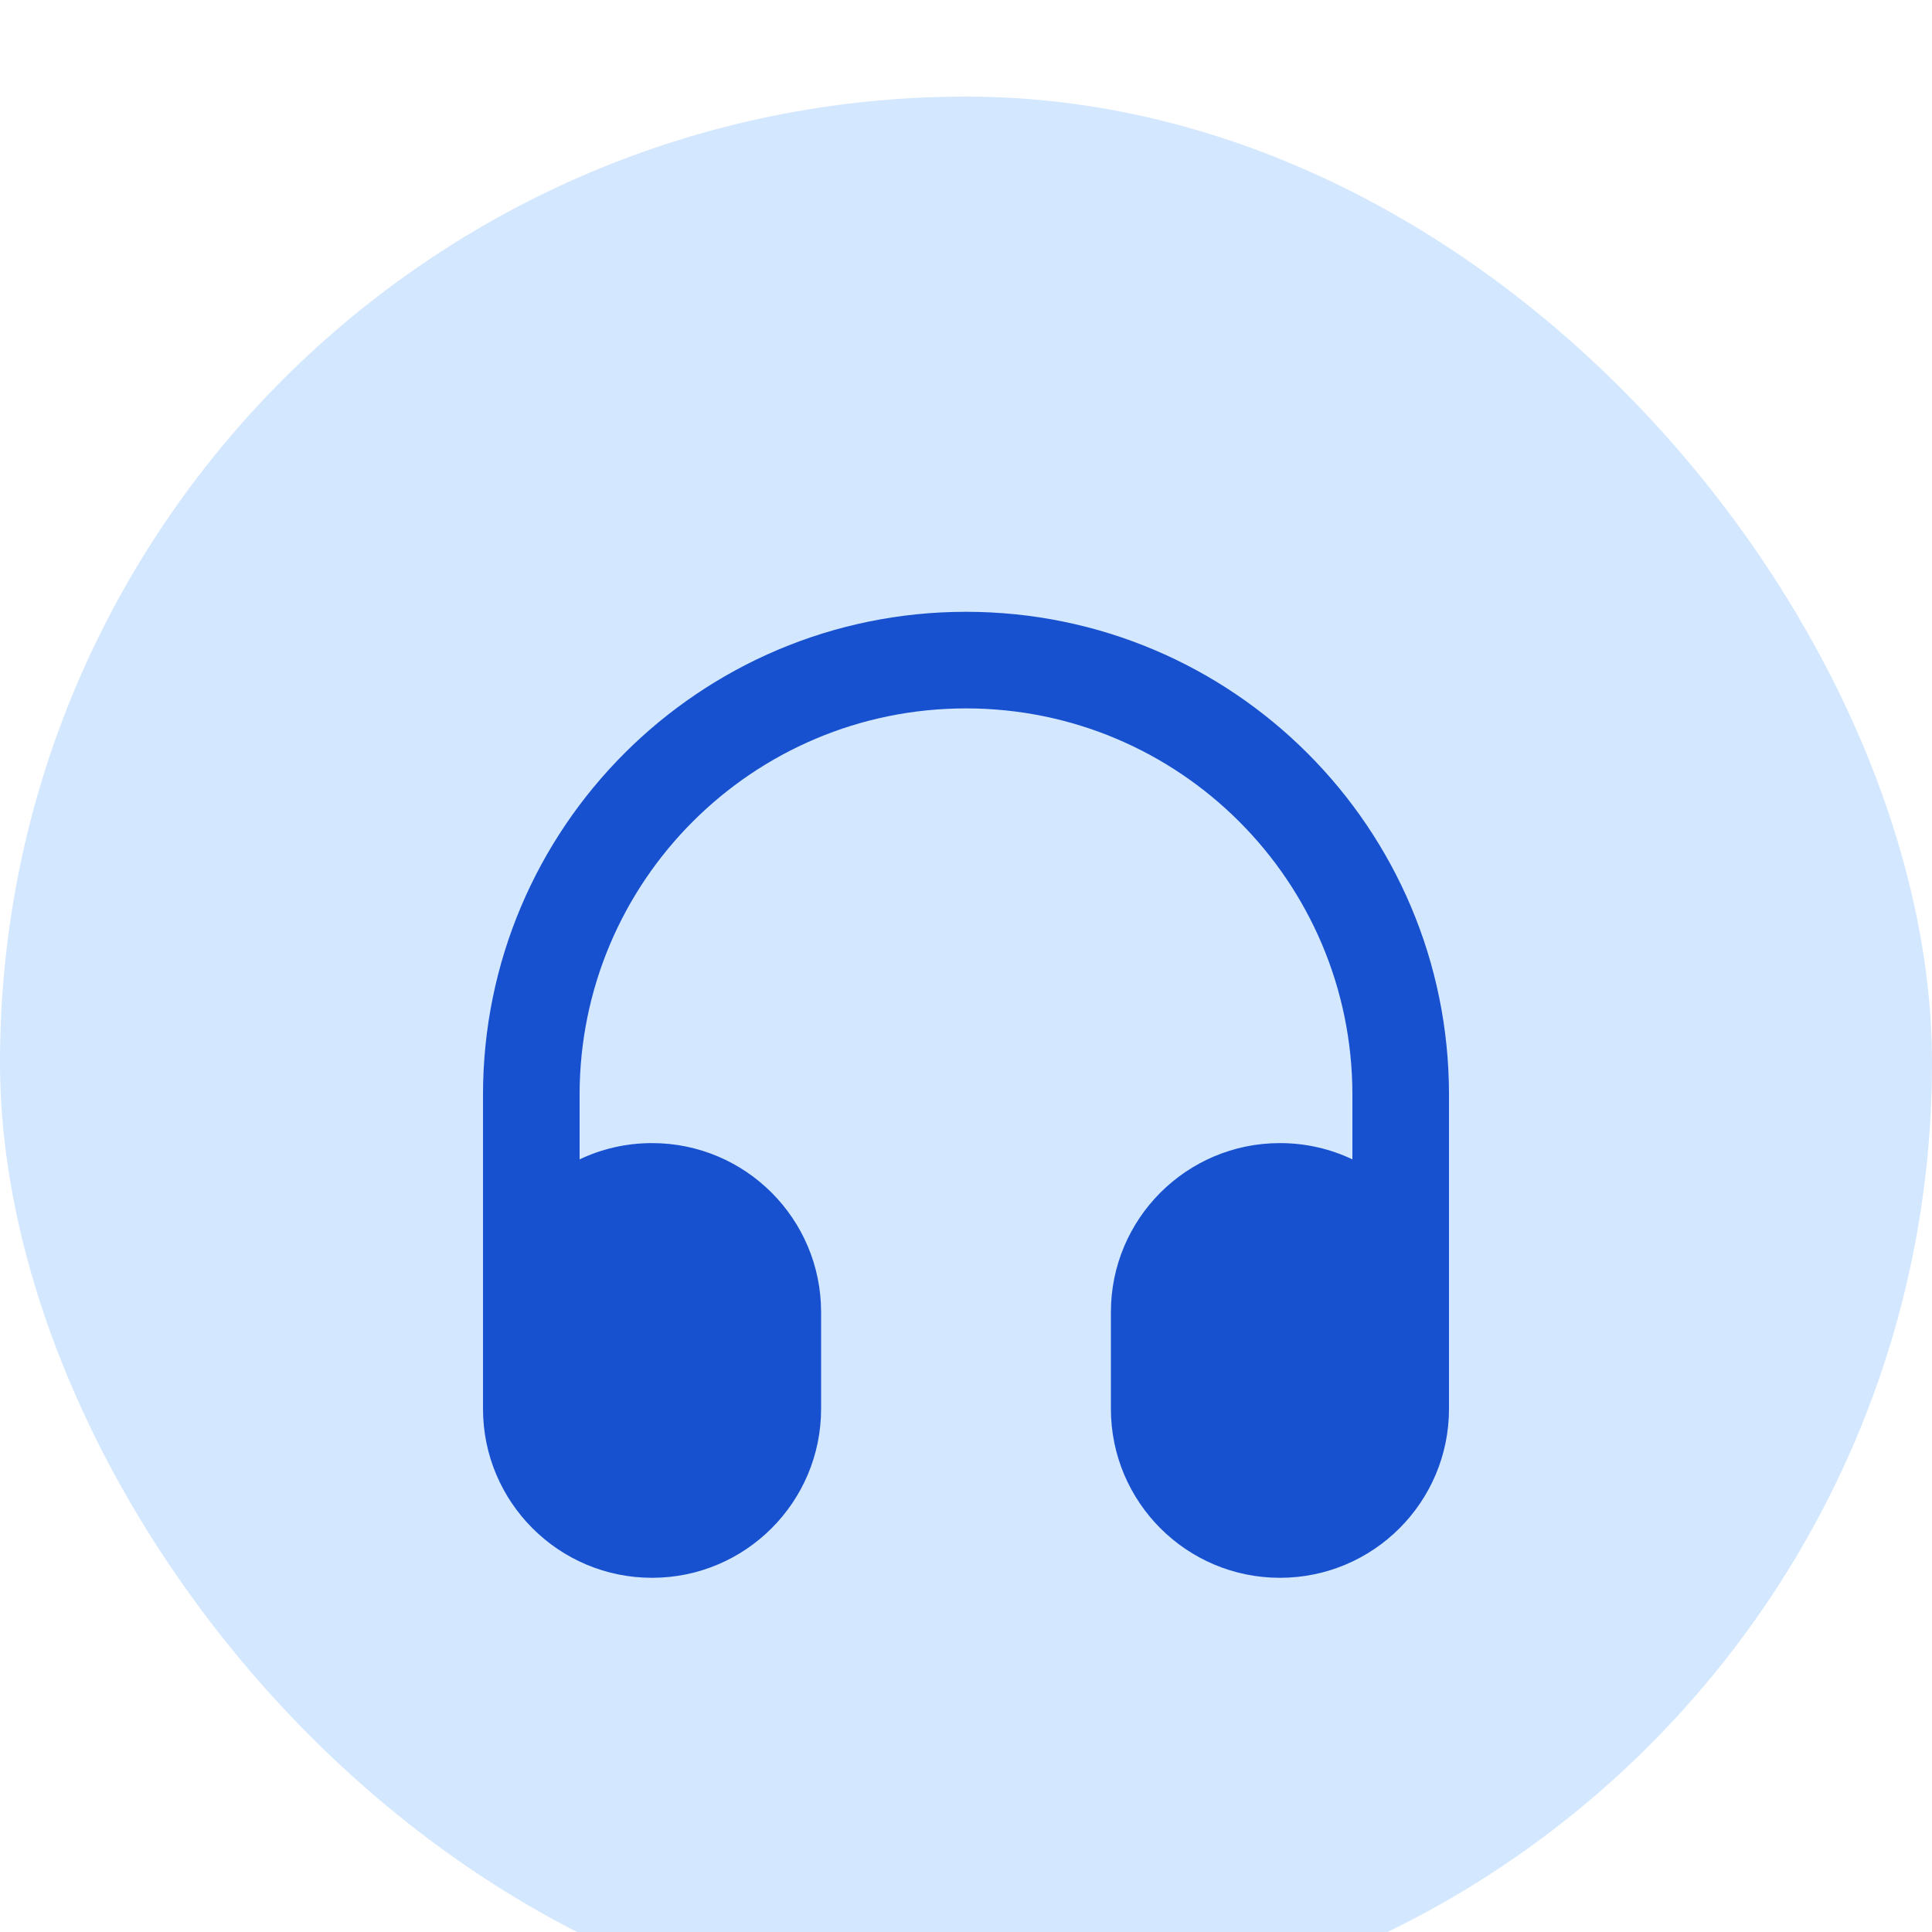
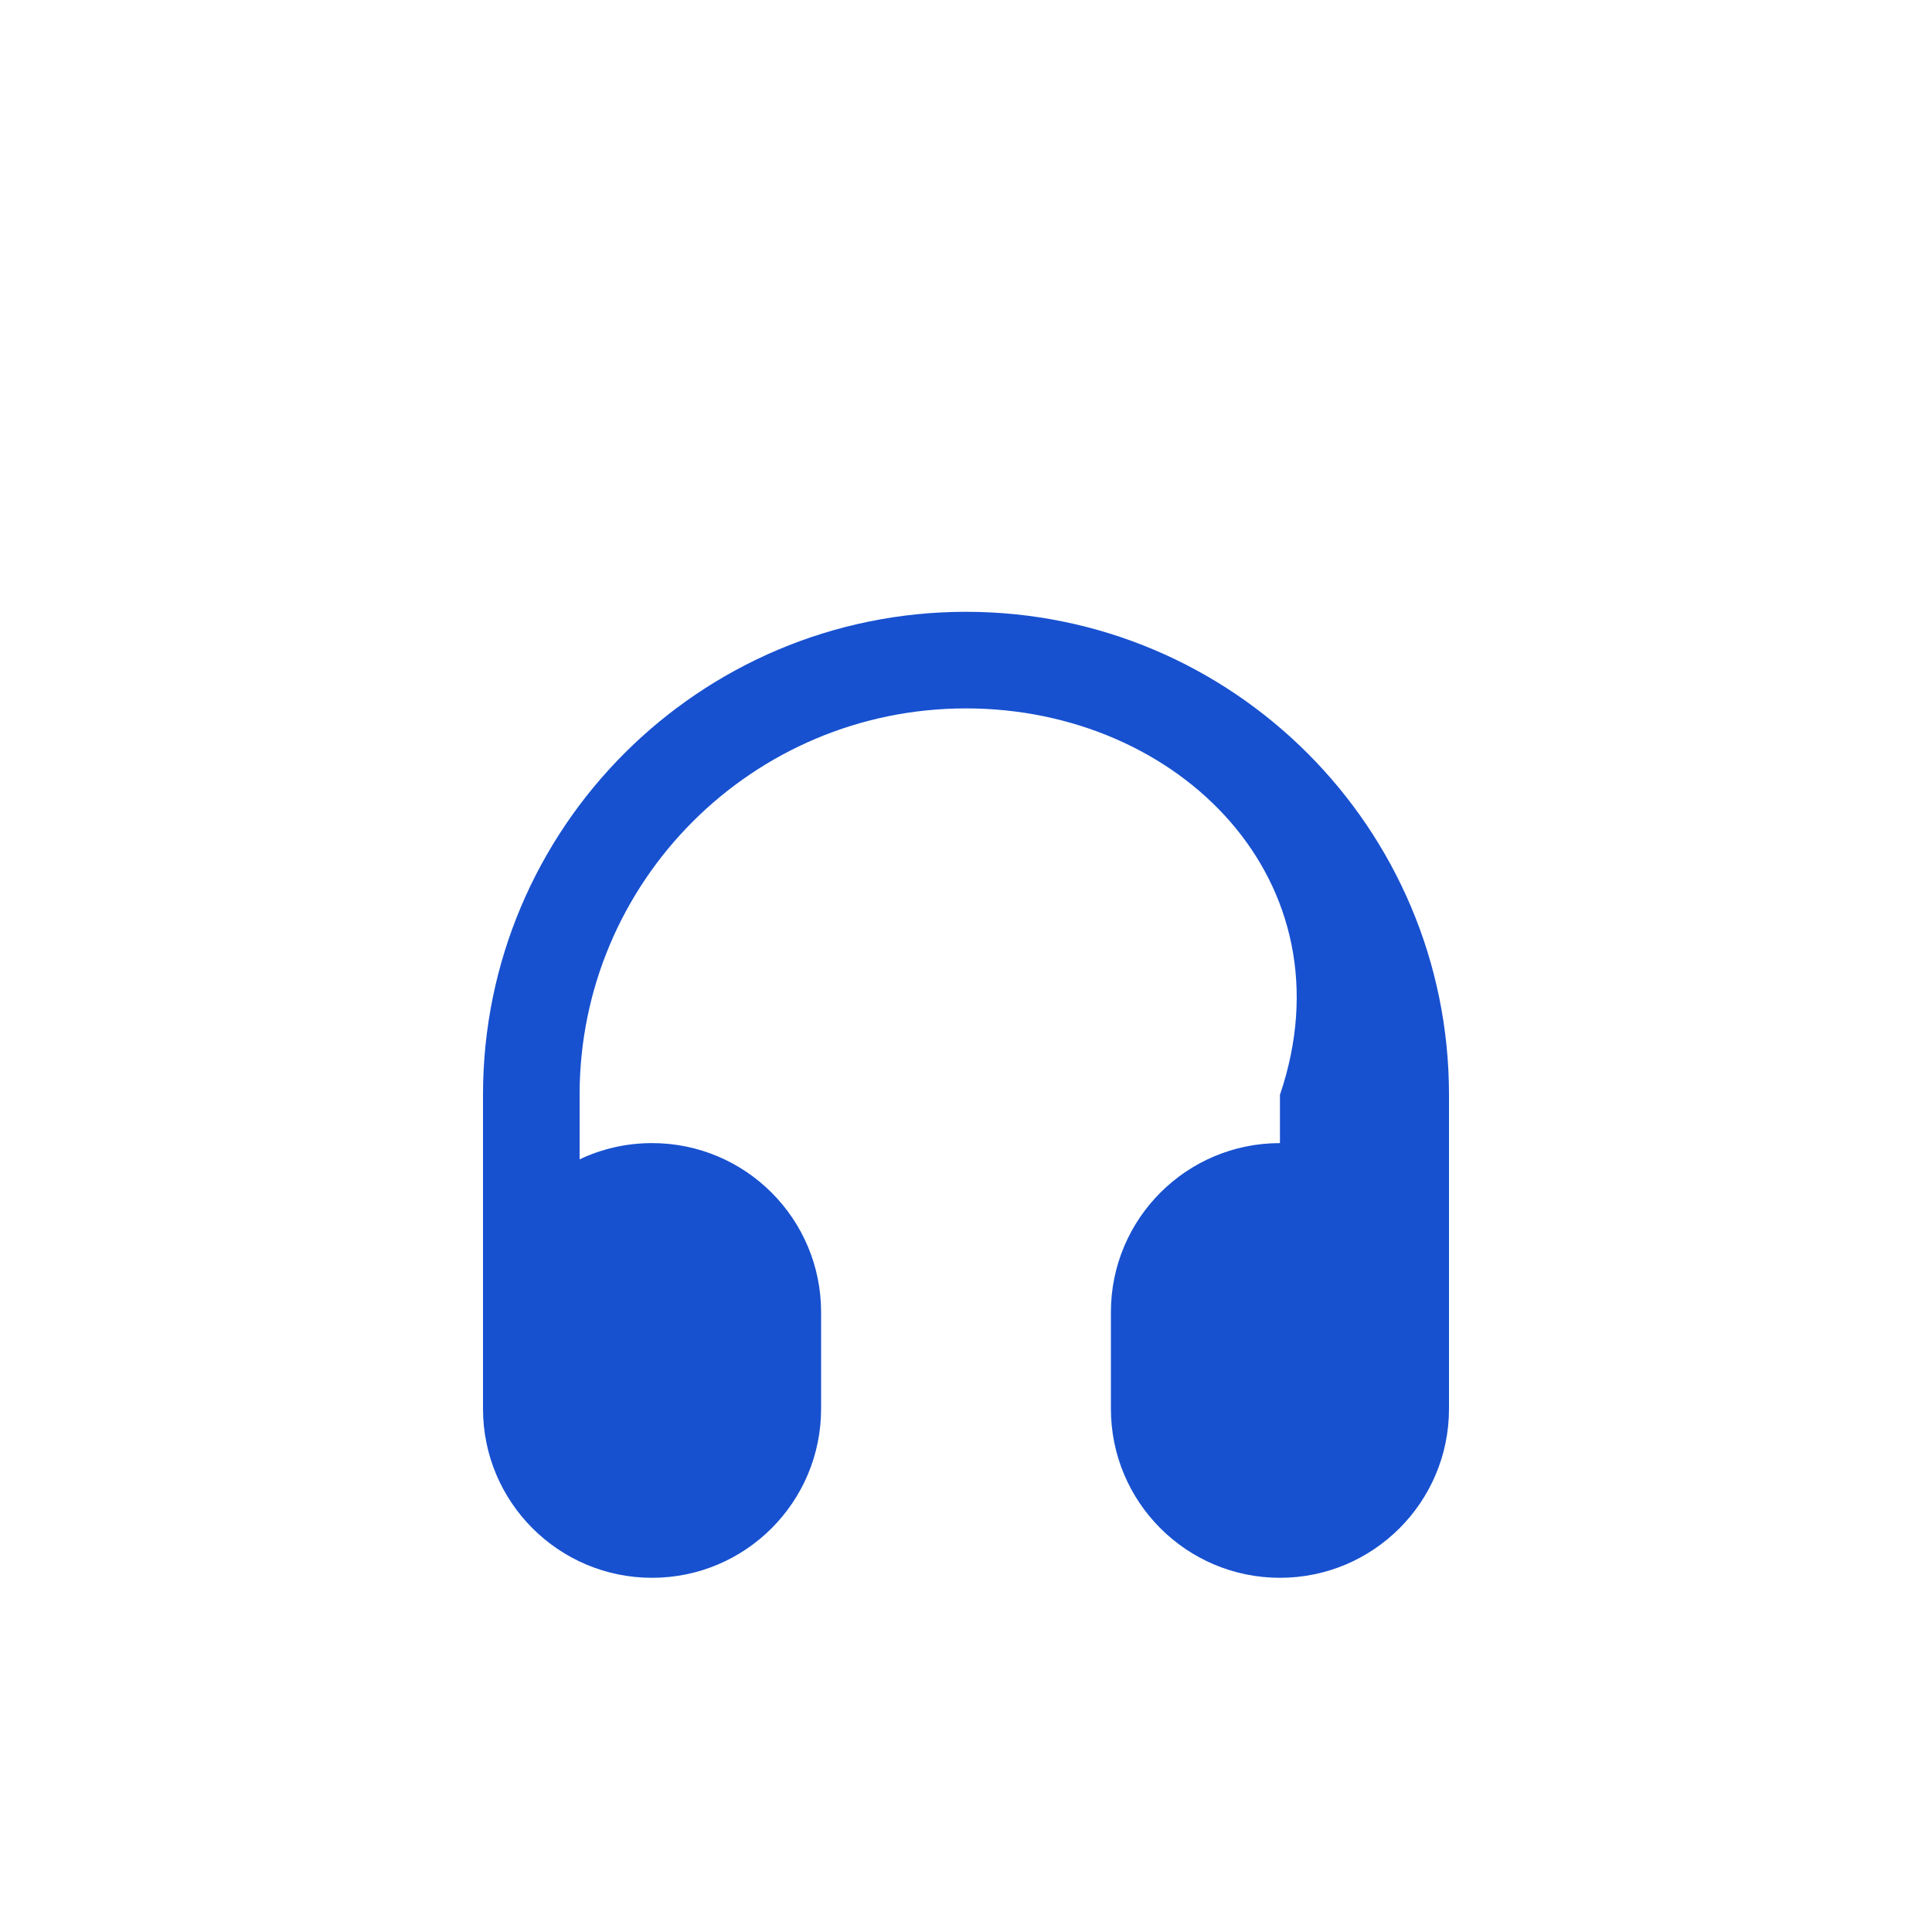
<svg xmlns="http://www.w3.org/2000/svg" width="60" height="60" viewBox="0 0 60 60" fill="none">
  <g filter="url(#filter0_i_185_5265)">
-     <rect width="60" height="60" rx="30" fill="#D3E7FF" />
    <g filter="url(#filter1_i_185_5265)">
-       <path fill-rule="evenodd" clip-rule="evenodd" d="M15 30C15 21.716 21.716 15 30 15C38.284 15 45 21.716 45 30V39.75C45 42.65 42.65 45 39.75 45C36.85 45 34.5 42.65 34.5 39.75V36.75C34.5 33.85 36.85 31.5 39.75 31.5C40.555 31.5 41.318 31.681 42 32.005V30C42 23.373 36.627 18 30 18C23.373 18 18 23.373 18 30V32.005C18.682 31.681 19.445 31.5 20.25 31.5C23.149 31.5 25.5 33.85 25.5 36.75V39.75C25.5 42.65 23.149 45 20.25 45C17.351 45 15 42.65 15 39.75V30Z" fill="#1751D0" />
+       <path fill-rule="evenodd" clip-rule="evenodd" d="M15 30C15 21.716 21.716 15 30 15C38.284 15 45 21.716 45 30V39.75C45 42.65 42.65 45 39.75 45C36.85 45 34.5 42.65 34.5 39.75V36.75C34.5 33.85 36.85 31.5 39.75 31.5V30C42 23.373 36.627 18 30 18C23.373 18 18 23.373 18 30V32.005C18.682 31.681 19.445 31.5 20.25 31.5C23.149 31.5 25.5 33.85 25.5 36.75V39.75C25.5 42.65 23.149 45 20.25 45C17.351 45 15 42.65 15 39.75V30Z" fill="#1751D0" />
    </g>
  </g>
  <defs>
    <filter id="filter0_i_185_5265" x="0" y="0" width="60" height="60" filterUnits="userSpaceOnUse" color-interpolation-filters="sRGB">
      <feFlood flood-opacity="0" result="BackgroundImageFix" />
      <feBlend mode="normal" in="SourceGraphic" in2="BackgroundImageFix" result="shape" />
      <feColorMatrix in="SourceAlpha" type="matrix" values="0 0 0 0 0 0 0 0 0 0 0 0 0 0 0 0 0 0 127 0" result="hardAlpha" />
      <feOffset dy="3" />
      <feComposite in2="hardAlpha" operator="arithmetic" k2="-1" k3="1" />
      <feColorMatrix type="matrix" values="0 0 0 0 0 0 0 0 0 0 0 0 0 0 0 0 0 0 0.1 0" />
      <feBlend mode="normal" in2="shape" result="effect1_innerShadow_185_5265" />
    </filter>
    <filter id="filter1_i_185_5265" x="12" y="12" width="36" height="36" filterUnits="userSpaceOnUse" color-interpolation-filters="sRGB">
      <feFlood flood-opacity="0" result="BackgroundImageFix" />
      <feBlend mode="normal" in="SourceGraphic" in2="BackgroundImageFix" result="shape" />
      <feColorMatrix in="SourceAlpha" type="matrix" values="0 0 0 0 0 0 0 0 0 0 0 0 0 0 0 0 0 0 127 0" result="hardAlpha" />
      <feOffset dy="1" />
      <feComposite in2="hardAlpha" operator="arithmetic" k2="-1" k3="1" />
      <feColorMatrix type="matrix" values="0 0 0 0 0 0 0 0 0 0 0 0 0 0 0 0 0 0 0.25 0" />
      <feBlend mode="normal" in2="shape" result="effect1_innerShadow_185_5265" />
    </filter>
  </defs>
</svg>